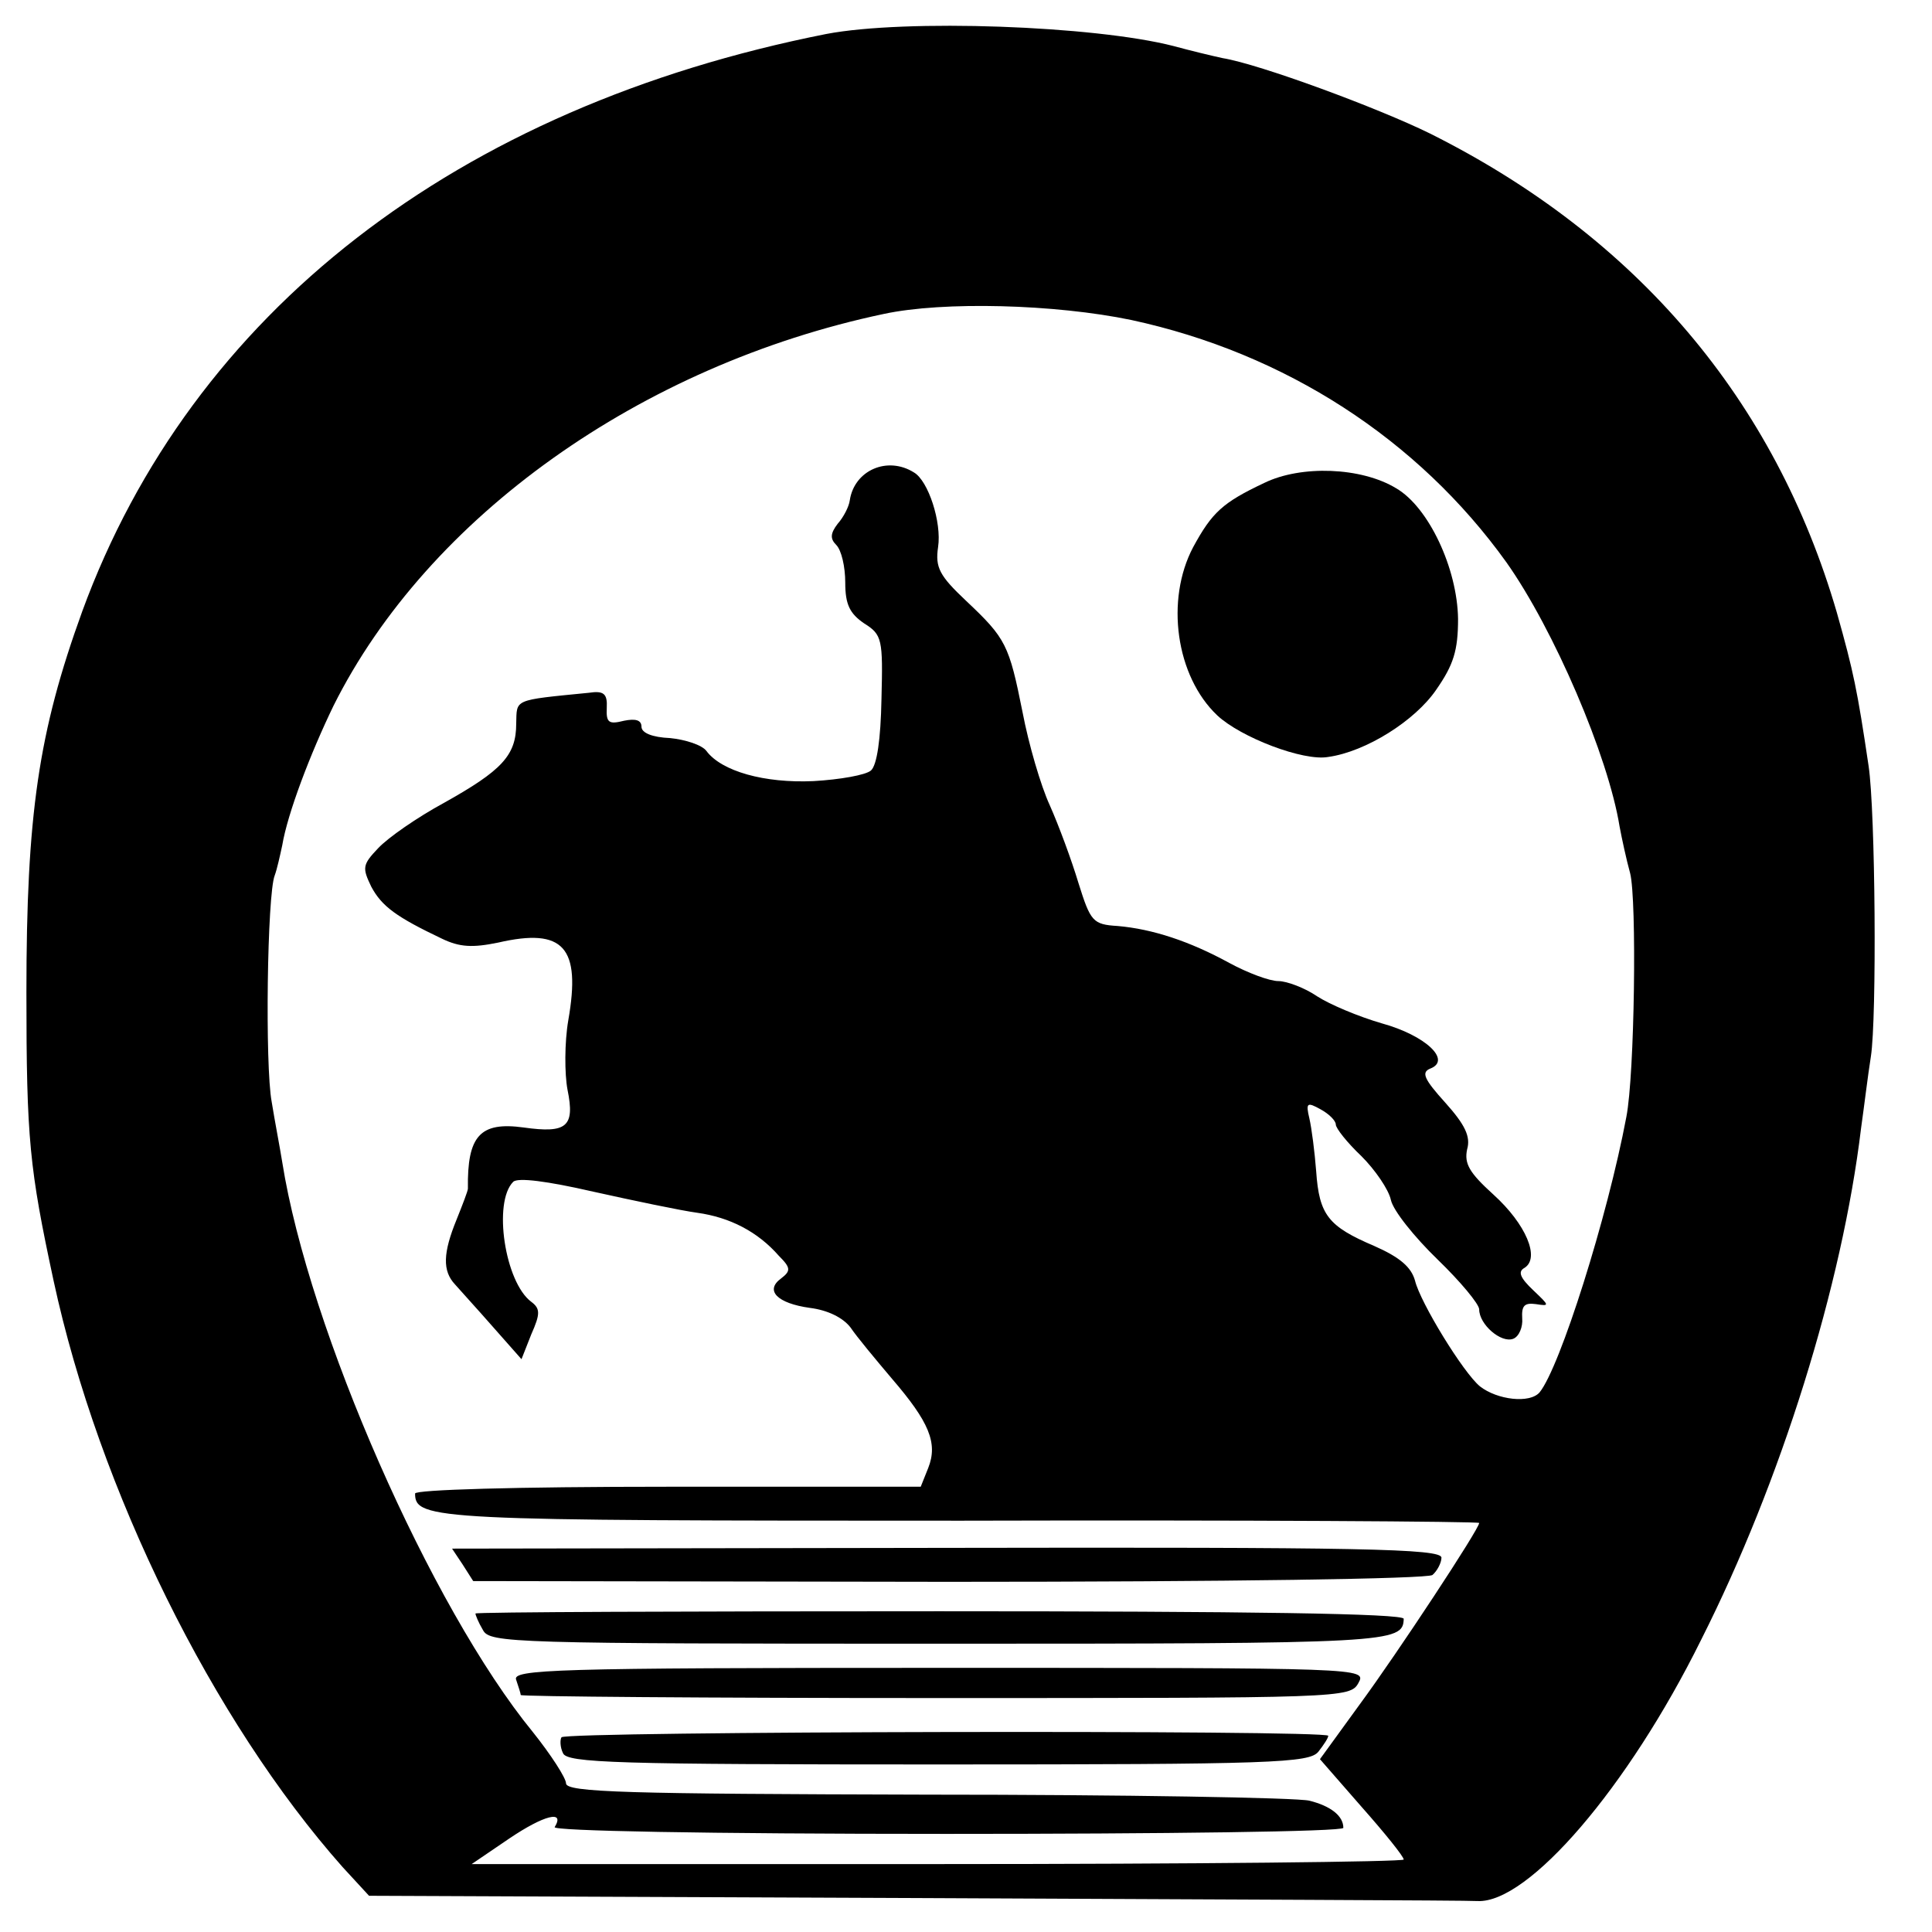
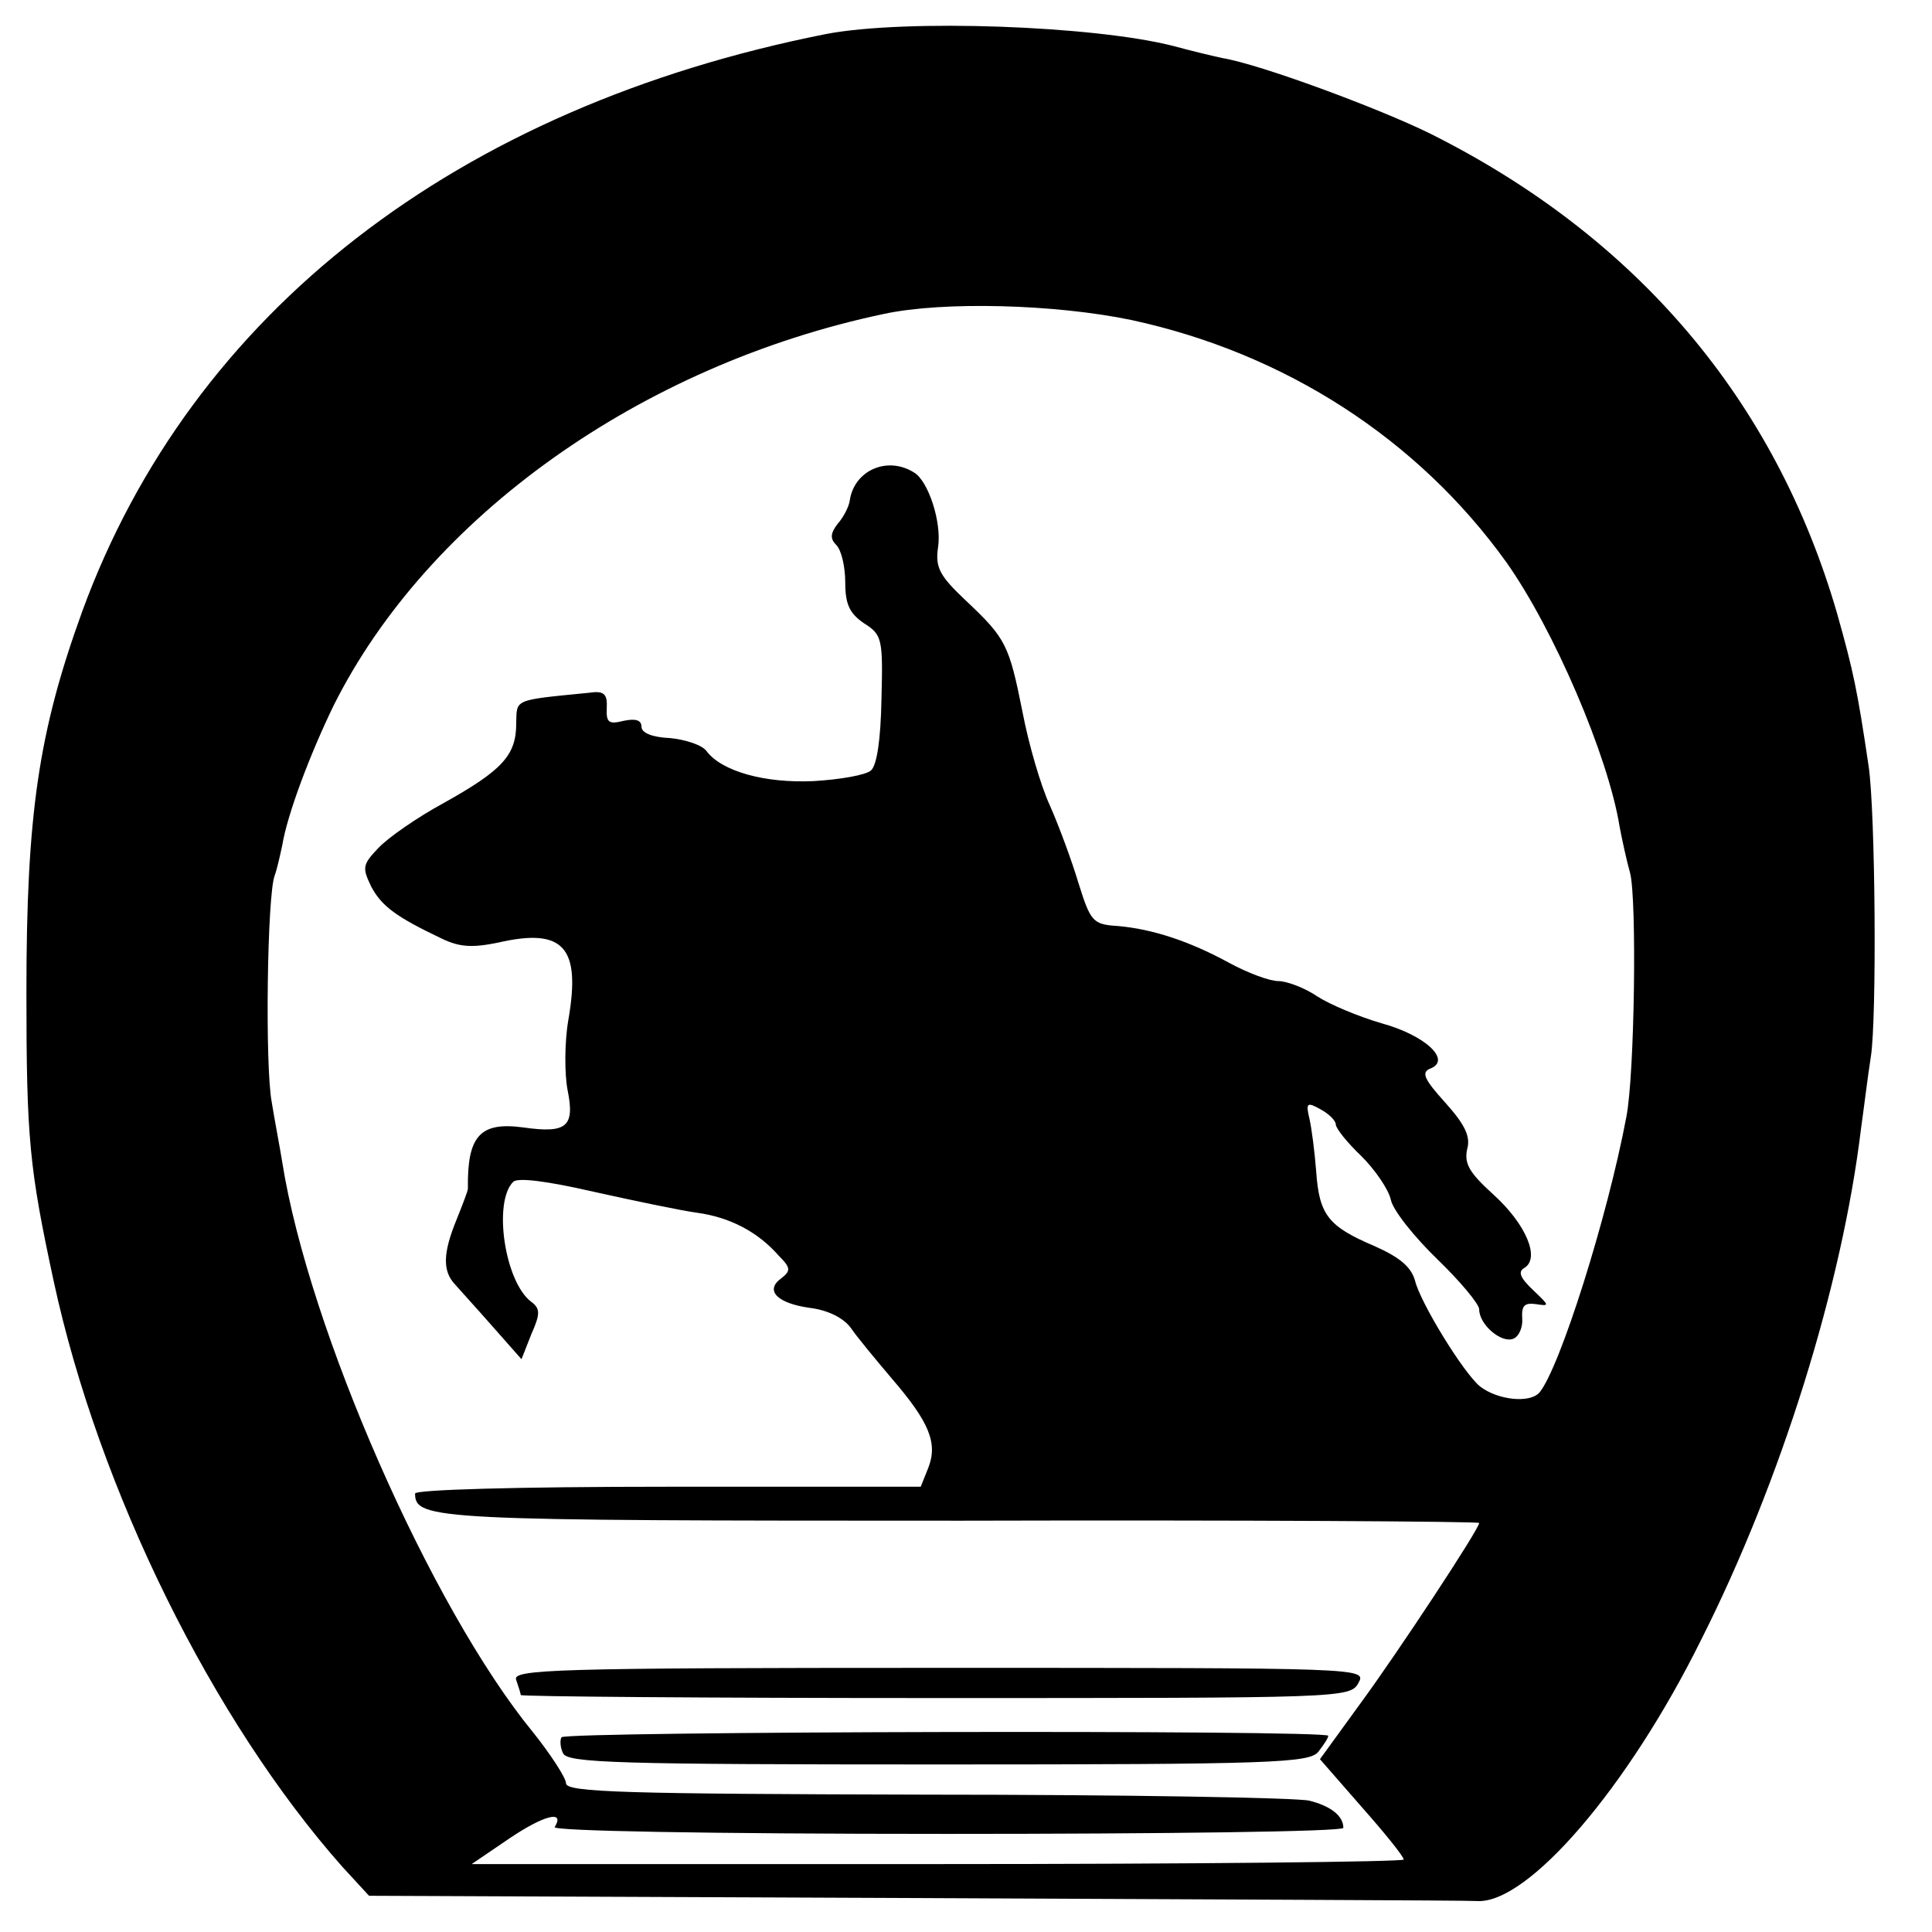
<svg xmlns="http://www.w3.org/2000/svg" version="1.0" width="256pt" height="256pt" viewBox="0 0 256 256" preserveAspectRatio="xMidYMid meet">
  <g transform="translate(0,256) scale(0.1,-0.1)" fill="#000000" stroke="none">
    <path d="M1095 2515 c-490 -97 -841 -369 -986 -765 -58 -160 -74 -269 -74 -505 0 -195 4 -233 36 -382 60 -278 211 -583 383 -777 l35 -38 723 -3 c398 -2 733 -3 746 -4 67 -3 199 150 296 346 106 210 187 470 212 678 4 28 9 70 13 95 8 51 6 325 -3 385 -15 101 -20 125 -42 203 -82 282 -265 498 -539 635 -69 34 -226 92 -275 100 -14 3 -43 10 -65 16 -105 27 -355 36 -460 16z m404 -379 c204 -44 380 -158 497 -321 63 -89 135 -257 150 -350 3 -16 9 -44 14 -62 9 -35 6 -267 -5 -323 -25 -133 -88 -332 -115 -365 -13 -15 -56 -10 -79 8 -22 18 -79 111 -86 140 -5 18 -20 31 -54 46 -61 26 -73 41 -77 99 -2 26 -6 57 -9 70 -5 21 -3 22 15 12 11 -6 20 -15 20 -20 0 -5 15 -24 34 -42 18 -18 36 -44 39 -58 3 -14 31 -49 62 -79 30 -29 55 -59 55 -66 0 -20 29 -45 45 -39 8 3 13 16 12 27 -1 17 3 21 18 19 19 -3 18 -2 -3 18 -18 17 -21 25 -12 30 21 13 2 58 -41 97 -32 29 -39 41 -35 60 5 17 -3 33 -29 62 -28 31 -32 40 -20 45 29 11 -6 44 -64 60 -31 9 -69 25 -86 36 -16 11 -40 20 -51 20 -12 0 -41 11 -65 24 -53 29 -102 45 -148 49 -33 2 -36 6 -52 57 -9 30 -26 76 -38 103 -12 26 -28 81 -36 123 -18 90 -22 98 -75 148 -35 33 -41 44 -37 71 5 33 -13 88 -32 99 -35 22 -79 3 -85 -37 -1 -8 -8 -22 -16 -31 -10 -13 -10 -20 -2 -28 7 -7 12 -29 12 -50 0 -29 6 -41 25 -54 24 -15 25 -21 23 -100 -1 -54 -6 -88 -14 -95 -7 -6 -41 -12 -76 -14 -65 -3 -122 13 -142 40 -6 8 -28 15 -48 17 -24 1 -38 7 -38 15 0 9 -8 11 -23 8 -20 -5 -24 -3 -23 17 1 19 -4 23 -24 20 -101 -10 -95 -8 -96 -41 0 -42 -19 -62 -96 -105 -35 -19 -74 -46 -87 -60 -21 -22 -21 -26 -9 -51 14 -26 33 -40 94 -69 23 -11 40 -12 74 -5 87 20 110 -6 93 -103 -5 -29 -5 -71 -1 -92 10 -49 -1 -58 -58 -50 -58 8 -75 -11 -74 -81 0 -3 -7 -21 -15 -41 -18 -44 -19 -68 -2 -86 6 -7 29 -32 50 -56 l38 -43 13 33 c12 27 12 34 0 43 -35 26 -51 132 -24 159 6 6 45 1 106 -13 54 -12 116 -25 138 -28 43 -6 80 -25 108 -57 16 -16 16 -20 3 -30 -22 -16 -5 -33 38 -39 24 -3 44 -13 54 -26 8 -12 33 -42 55 -68 49 -57 61 -85 48 -118 l-10 -25 -335 0 c-203 0 -335 -4 -335 -9 0 -35 26 -36 724 -36 377 1 686 -1 686 -3 0 -8 -108 -172 -158 -240 l-53 -73 55 -63 c31 -35 56 -66 56 -70 0 -3 -278 -6 -617 -6 l-618 0 50 34 c46 31 74 38 60 15 -4 -5 198 -9 519 -9 289 0 526 3 526 8 0 16 -17 29 -45 36 -16 4 -245 8 -507 8 -397 1 -478 3 -478 15 0 7 -20 38 -44 68 -135 165 -297 534 -332 755 -3 19 -10 55 -14 80 -9 48 -6 275 4 300 3 8 7 26 10 40 7 42 37 121 68 185 125 250 407 451 729 519 79 17 227 13 328 -8z" />
-     <path d="M1675 1920 c-55 -26 -69 -39 -94 -85 -37 -70 -23 -171 32 -223 31 -29 114 -61 147 -55 50 7 115 48 143 89 23 33 29 52 29 94 -1 67 -39 148 -82 173 -46 28 -126 31 -175 7z" />
-     <path d="M613 487 l14 -22 629 -1 c375 0 634 4 642 9 6 5 12 16 12 23 0 12 -107 14 -656 13 l-655 -1 14 -21z" />
-     <path d="M630 422 c0 -2 4 -12 10 -22 9 -17 38 -18 607 -18 598 0 612 1 613 33 0 7 -207 10 -615 10 -338 0 -615 -1 -615 -3z" />
    <path d="M684 334 c3 -9 6 -18 6 -20 0 -2 247 -4 550 -4 539 0 549 0 560 20 11 20 8 20 -556 20 -512 0 -566 -2 -560 -16z" />
    <path d="M744 258 c-2 -3 -2 -13 2 -21 5 -13 72 -15 497 -15 445 0 492 2 504 17 7 9 13 18 13 21 0 8 -1011 6 -1016 -2z" />
  </g>
</svg>